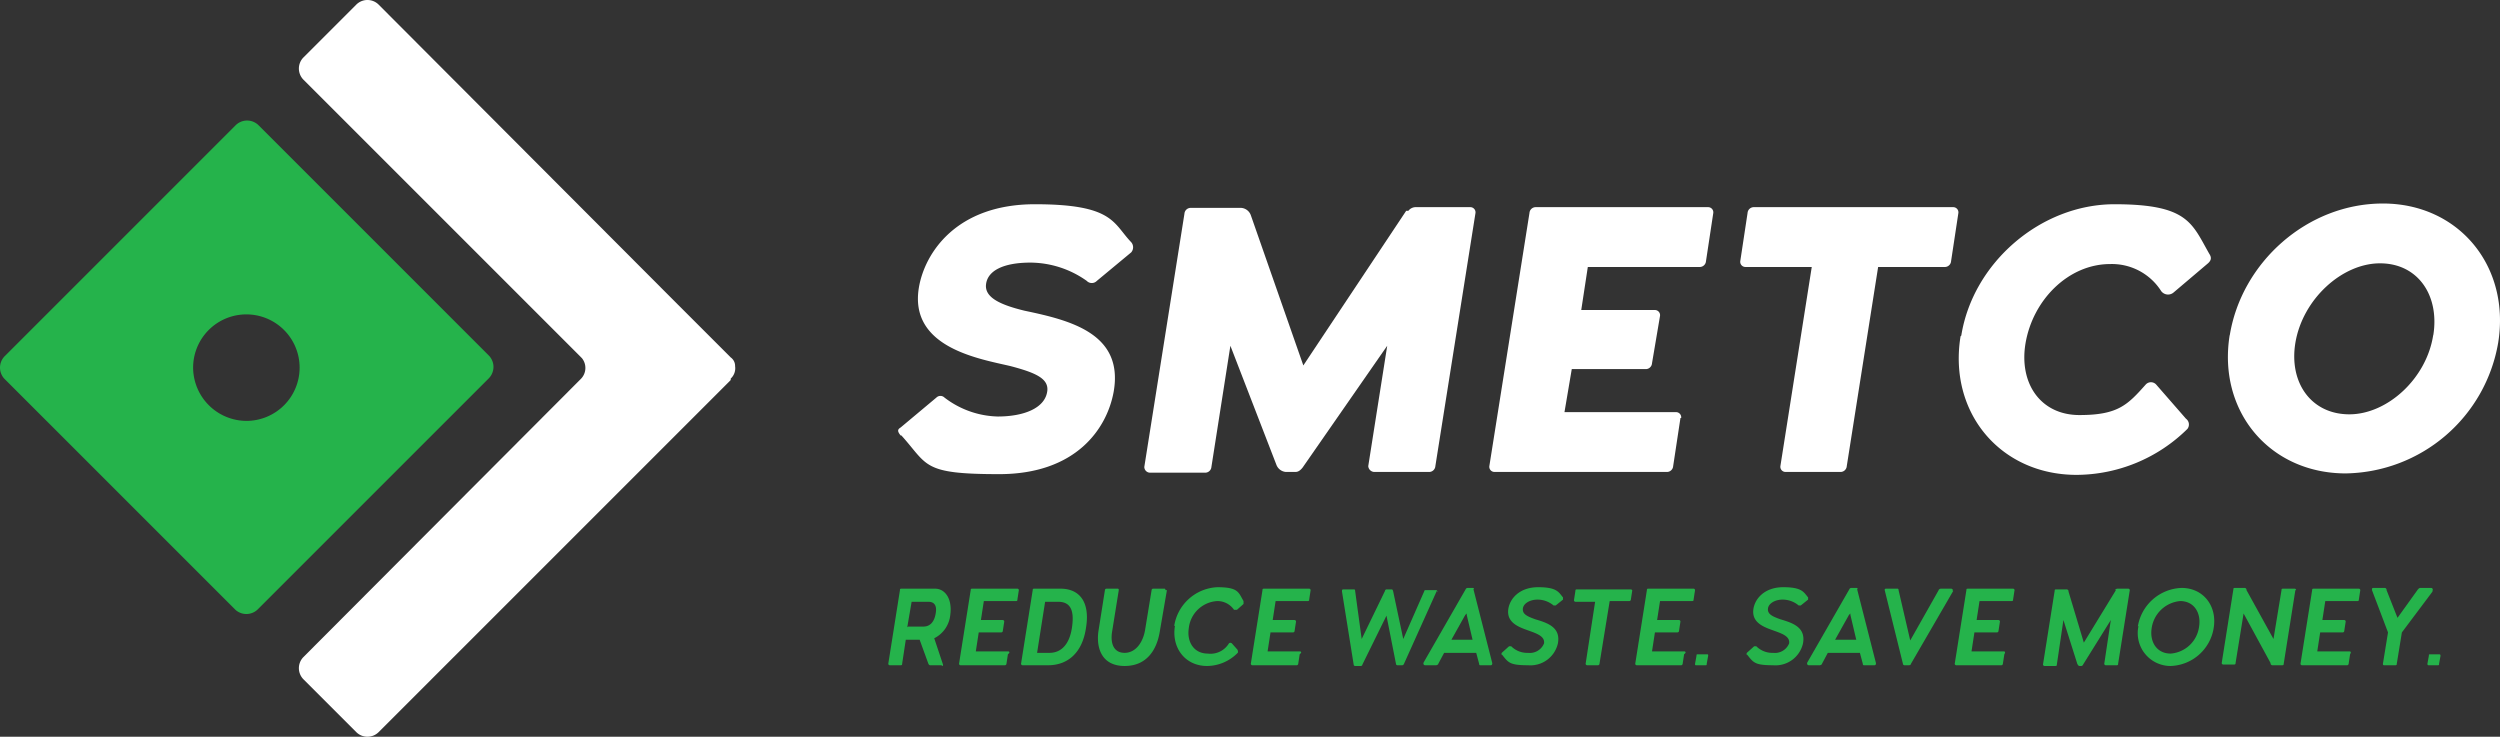
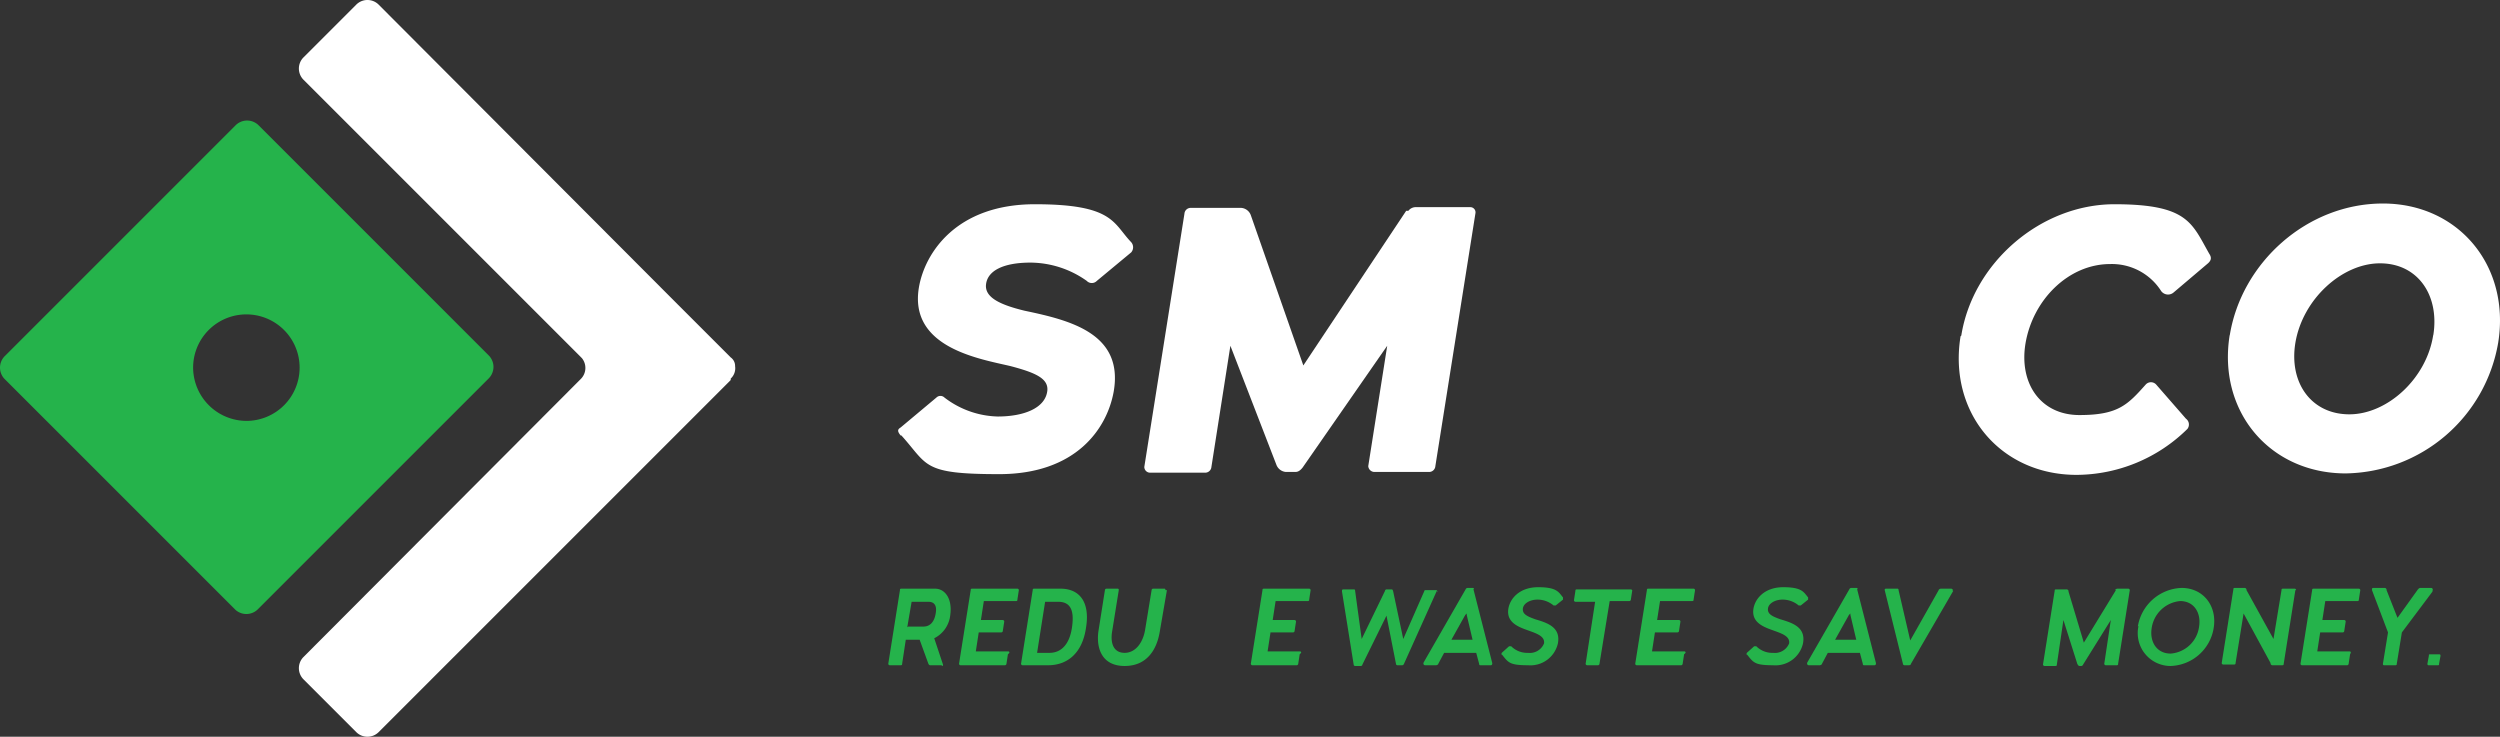
<svg xmlns="http://www.w3.org/2000/svg" width="342.727" height="101" viewBox="0 0 342.727 101">
  <rect x="0" y="0" width="342.727" height="101" fill="#333333" stroke="none" />
  <g id="logo-white" transform="translate(-22.125 -30.6)">
    <path id="Path_517" data-name="Path 517" d="M122.3,82.5a1.918,1.918,0,0,0,.6-1.7,1.425,1.425,0,0,0-.6-1.2L115,72.3h0L74,31.2a2.174,2.174,0,0,0-3,0l-7.3,7.3a2.174,2.174,0,0,0,0,3l38.2,38.2a2.132,2.132,0,0,1-.1,2.8L63.7,120.7a2.174,2.174,0,0,0,0,3L71,131a2.174,2.174,0,0,0,3,0l41-41h0l7.3-7.3Z" fill="#fff" />
    <path id="Path_518" data-name="Path 518" d="M57.5,114.1,73.3,98.3,89.1,82.5a2.234,2.234,0,0,0,0-3.2L57.6,47.8a2.234,2.234,0,0,0-3.2,0L38.6,63.6,22.8,79.4a2.234,2.234,0,0,0,0,3.2l31.5,31.5a2.234,2.234,0,0,0,3.2,0ZM48.6,81a7.3,7.3,0,1,1,7.3,7.3A7.341,7.341,0,0,1,48.6,81Z" fill="#25b34b" />
    <g id="Group_473" data-name="Group 473">
      <g id="Group_471" data-name="Group 471">
        <path id="Path_519" data-name="Path 519" d="M145.6,90.3c-.6-.7-.3-.9,0-1.1l4.9-4.1a.785.785,0,0,1,1.1,0,12.473,12.473,0,0,0,7.3,2.6c3.5,0,6.5-1.1,6.8-3.5.2-1.7-1.6-2.5-5-3.4-4.2-1-14-2.5-12.6-10.8.8-4.7,5.1-11.4,15.9-11.4s10.7,2.6,13.2,5.2a1.063,1.063,0,0,1,0,1.4l-4.7,3.9a.965.965,0,0,1-1.4,0,13.449,13.449,0,0,0-7.7-2.5c-3.7,0-5.9,1.1-6.1,3-.2,1.8,2,2.8,5.3,3.6,6.2,1.3,13.6,3.1,12.2,11.1-.9,5-5.1,11.3-15.7,11.3s-9.7-1.2-13.4-5.3Z" fill="#fff" />
        <path id="Path_520" data-name="Path 520" d="M215.2,59.5a1.274,1.274,0,0,1,1.1-.5h7.4a.709.709,0,0,1,.7.8l-5.5,34.7a.86.86,0,0,1-.8.8h-7.6a.86.86,0,0,1-.8-.8L212.3,78,200.7,94.7c-.4.5-.7.6-1,.6h-1.3a1.521,1.521,0,0,1-1.3-1L190.8,78l-2.6,16.6a.86.86,0,0,1-.8.8h-7.6a.789.789,0,0,1-.8-.8l5.5-34.7a.86.86,0,0,1,.8-.8h7a1.521,1.521,0,0,1,1.3,1l7.2,20.6,14.1-21.2Z" fill="#fff" />
-         <path id="Path_521" data-name="Path 521" d="M252.5,87.9l-1,6.6a.86.86,0,0,1-.8.8H227a.709.709,0,0,1-.7-.8l5.5-34.7a.86.86,0,0,1,.8-.8h23.7a.709.709,0,0,1,.7.8l-1,6.6a.86.86,0,0,1-.8.8H239.8l-.9,5.9H249a.709.709,0,0,1,.7.8l-1.1,6.5a.86.86,0,0,1-.8.8H237.6l-1,5.9h15.3a.709.709,0,0,1,.7.8Z" fill="#fff" />
-         <path id="Path_522" data-name="Path 522" d="M290.6,59.8l-1,6.6a.86.86,0,0,1-.8.8h-9.2l-4.3,27.3a.86.86,0,0,1-.8.8h-7.6a.709.709,0,0,1-.7-.8l4.3-27.3h-9.1a.709.709,0,0,1-.7-.8l1-6.6a.86.86,0,0,1,.8-.8h27.4a.709.709,0,0,1,.7.8Z" fill="#fff" />
        <path id="Path_523" data-name="Path 523" d="M291,76.6c1.6-10,10.9-18,21-18s10.6,2.6,13,6.8c.4.6.2,1-.3,1.4l-4.6,3.9a1.168,1.168,0,0,1-1.7-.2,8,8,0,0,0-7-3.7c-5.7,0-10.6,4.9-11.6,10.9-.9,5.5,2.1,9.8,7.4,9.8s6.6-1.4,9.1-4.2a.967.967,0,0,1,1.4,0l4.1,4.7a.988.988,0,0,1,.2,1.4,21.756,21.756,0,0,1-15.2,6.3c-10.4,0-17.6-8.5-15.9-19Z" fill="#fff" />
        <path id="Path_524" data-name="Path 524" d="M327.8,76.6c1.6-10,10.6-18.1,21-18.1s17.5,8.6,15.8,19.1a21.541,21.541,0,0,1-20.9,17.9c-10.4,0-17.6-8.5-15.9-19Zm27.9,0c.9-5.5-2.1-9.9-7.3-9.9s-10.6,4.9-11.6,10.9c-.9,5.5,2.2,9.8,7.4,9.8s10.6-4.9,11.5-10.9Z" fill="#fff" />
      </g>
      <g id="Group_472" data-name="Group 472">
        <path id="Path_525" data-name="Path 525" d="M151.2,121.8h-1.5c-.1,0-.2,0-.3-.2l-1.2-3.3h-1.9l-.5,3.3c0,.1,0,.2-.2.2h-1.5a.215.215,0,0,1-.2-.2l1.6-10.1c0-.1,0-.2.2-.2h4.6c1.4,0,2.4,1.4,2.1,3.6a4.017,4.017,0,0,1-2.2,3.2l1.2,3.6c0,.1,0,.2-.1.2Zm-4.6-5.3h2.1c.9,0,1.5-.6,1.7-1.8.2-1.1-.2-1.6-1-1.6h-2.3l-.6,3.5Z" fill="#25b34b" />
        <path id="Path_526" data-name="Path 526" d="M160.3,120.3l-.2,1.3a.215.215,0,0,1-.2.2h-6.1a.215.215,0,0,1-.2-.2l1.6-10.1c0-.1,0-.2.2-.2h6.2a.215.215,0,0,1,.2.2l-.2,1.3c0,.1,0,.2-.2.2H157l-.4,2.6h3a.215.215,0,0,1,.2.2l-.2,1.3a.215.215,0,0,1-.2.2h-3.1l-.4,2.6h4.4c.1,0,.2,0,.2.2Z" fill="#25b34b" />
        <path id="Path_527" data-name="Path 527" d="M165.9,121.8h-3.6a.215.215,0,0,1-.2-.2l1.6-10.1c0-.1,0-.2.2-.2h3.6c2.6,0,4.1,1.8,3.5,5.4-.5,3.4-2.5,5.1-5.2,5.1Zm3.2-5.3c.3-2.2-.2-3.4-1.9-3.4h-1.8l-1.1,7H166C167.7,120.1,168.8,118.8,169.1,116.5Z" fill="#25b34b" />
        <path id="Path_528" data-name="Path 528" d="M182.1,111.5l-1,5.8c-.4,2.3-1.7,4.6-4.8,4.6s-3.9-2.4-3.6-4.7l.9-5.7a.215.215,0,0,1,.2-.2h1.5c.1,0,.2,0,.2.2l-.9,5.6c-.3,1.7.2,3,1.7,3s2.5-1.4,2.8-3.1l.9-5.5a.215.215,0,0,1,.2-.2h1.5c.1,0,.2,0,.2.2Z" fill="#25b34b" />
-         <path id="Path_529" data-name="Path 529" d="M183.1,116.4a6.279,6.279,0,0,1,5.9-5.3c2.9,0,2.9.7,3.6,1.9v.4l-.9.8h-.4A2.759,2.759,0,0,0,189,113a4.166,4.166,0,0,0-3.9,3.7c-.3,1.9.7,3.5,2.6,3.5a2.947,2.947,0,0,0,2.9-1.4.3.3,0,0,1,.4,0l.8.9c0,.1.1.3,0,.4a5.923,5.923,0,0,1-4.2,1.8c-3,0-4.9-2.5-4.4-5.5Z" fill="#25b34b" />
        <path id="Path_530" data-name="Path 530" d="M200.3,120.3l-.2,1.3a.215.215,0,0,1-.2.2h-6.1a.215.215,0,0,1-.2-.2l1.6-10.1c0-.1,0-.2.2-.2h6.2a.215.215,0,0,1,.2.2l-.2,1.3c0,.1,0,.2-.2.2H197l-.4,2.6h3a.215.215,0,0,1,.2.2l-.2,1.3a.215.215,0,0,1-.2.2h-3.1l-.4,2.6h4.4c.1,0,.2,0,.2.2Z" fill="#25b34b" />
        <path id="Path_531" data-name="Path 531" d="M219.1,111.6l-4.5,10c0,.1-.2.2-.2.2h-.7a.2.2,0,0,1-.2-.2l-1.3-6.6-3.3,6.7a.215.215,0,0,1-.2.2h-.8a.2.2,0,0,1-.2-.2l-1.6-10c0-.2,0-.3.2-.3h1.4c.1,0,.2,0,.2.2l.9,6.6,3.2-6.6a.215.215,0,0,1,.2-.2h.7c.1,0,.1,0,.2.2l1.4,6.6,2.9-6.6c0-.1.1-.1.2-.1H219c.1,0,.2.1.2.3Z" fill="#25b34b" />
        <path id="Path_532" data-name="Path 532" d="M224.1,111.3l2.6,10.2c0,.1,0,.3-.2.3h-1.4c-.1,0-.2,0-.2-.2l-.4-1.5h-4.4l-.8,1.5c0,.1-.2.2-.3.2h-1.5c-.2,0-.3-.2-.2-.4l5.8-10.1a.349.349,0,0,1,.2-.1h.7c.1,0,.2,0,.2.2Zm-.1,7-.8-3.4v-.2l-.2.2-1.9,3.4Z" fill="#25b34b" />
        <path id="Path_533" data-name="Path 533" d="M228,120.4c-.1-.2,0-.2,0-.3l1-.9h.3a3.093,3.093,0,0,0,2.3.9,2.1,2.1,0,0,0,2.2-1.3c.1-.8-.6-1.2-1.7-1.6-1.3-.5-3.5-1-3.2-3.1.2-1.4,1.5-3,4.1-3s2.8.7,3.4,1.4v.3l-1,.8h-.3a3.407,3.407,0,0,0-2.2-.8c-1,0-1.9.5-2,1.2-.1.8.6,1.1,1.7,1.5,1.7.5,3.5,1.1,3.1,3.3a3.864,3.864,0,0,1-4.1,3c-2.6,0-2.7-.4-3.6-1.5Z" fill="#25b34b" />
        <path id="Path_534" data-name="Path 534" d="M245.9,111.5l-.2,1.3a.215.215,0,0,1-.2.2h-2.7l-1.4,8.6a.215.215,0,0,1-.2.2h-1.5a.215.215,0,0,1-.2-.2l1.3-8.5h-2.7a.215.215,0,0,1-.2-.2l.2-1.3c0-.1,0-.2.2-.2h7.4a.215.215,0,0,1,.2.2Z" fill="#25b34b" />
        <path id="Path_535" data-name="Path 535" d="M253,120.3l-.2,1.3a.215.215,0,0,1-.2.2h-6.1a.215.215,0,0,1-.2-.2l1.6-10.1c0-.1,0-.2.2-.2h6.2a.215.215,0,0,1,.2.2l-.2,1.3c0,.1,0,.2-.2.2h-4.4l-.4,2.6h3a.215.215,0,0,1,.2.2l-.2,1.3a.215.215,0,0,1-.2.2H249l-.4,2.6H253c.1,0,.2,0,.2.2Z" fill="#25b34b" />
-         <path id="Path_536" data-name="Path 536" d="M254.5,121.6l.2-1.1c0-.2,0-.2.2-.2h1.2c.2,0,.2,0,.2.2l-.2,1.1c0,.2,0,.2-.2.2h-1.2c-.2,0-.2,0-.2-.2Z" fill="#25b34b" />
        <path id="Path_537" data-name="Path 537" d="M261.6,120.4c-.1-.2,0-.2,0-.3l1-.9h.3a3.093,3.093,0,0,0,2.3.9,2.1,2.1,0,0,0,2.2-1.3c.1-.8-.6-1.2-1.7-1.6-1.3-.5-3.5-1-3.2-3.1.2-1.4,1.5-3,4.1-3s2.8.7,3.4,1.4v.3l-1,.8h-.3a3.407,3.407,0,0,0-2.2-.8c-1,0-1.9.5-2,1.2-.1.8.6,1.1,1.7,1.5,1.7.5,3.5,1.1,3.1,3.3a3.864,3.864,0,0,1-4.1,3c-2.6,0-2.7-.4-3.6-1.5Z" fill="#25b34b" />
        <path id="Path_538" data-name="Path 538" d="M276.7,111.3l2.6,10.2c0,.1,0,.3-.2.3h-1.4c-.1,0-.2,0-.2-.2l-.4-1.5h-4.4l-.8,1.5c0,.1-.2.2-.3.2h-1.5c-.2,0-.3-.2-.2-.4l5.8-10.1a.349.349,0,0,1,.2-.1h.7c.1,0,.2,0,.2.2Zm-.1,7-.8-3.4v-.2l-.2.2-1.9,3.4Z" fill="#25b34b" />
        <path id="Path_539" data-name="Path 539" d="M289.9,111.6l-5.8,10c0,.1-.1.2-.3.2h-.6a.215.215,0,0,1-.2-.2l-2.5-10.1c0-.1,0-.2.2-.2h1.5c.1,0,.2,0,.2.2l1.6,6.9,3.9-6.9c0-.1.2-.2.3-.2h1.4c.2,0,.3.2.2.3Z" fill="#25b34b" />
-         <path id="Path_540" data-name="Path 540" d="M296.9,120.3l-.2,1.3a.215.215,0,0,1-.2.2h-6.2a.215.215,0,0,1-.2-.2l1.6-10.1c0-.1,0-.2.2-.2h6.2a.215.215,0,0,1,.2.2l-.2,1.3c0,.1,0,.2-.2.2h-4.4l-.4,2.6h3a.215.215,0,0,1,.2.2l-.2,1.3a.215.215,0,0,1-.2.2h-3.1l-.4,2.6h4.4c.1,0,.2,0,.2.2Z" fill="#25b34b" />
        <path id="Path_541" data-name="Path 541" d="M312.1,111.5c0-.1.2-.2.3-.2h1.5a.215.215,0,0,1,.2.2l-1.6,10.1c0,.1,0,.2-.2.2h-1.5a.215.215,0,0,1-.2-.2l.9-6-3.8,6.1c0,.1-.2.2-.2.2h-.3q-.15,0-.3-.3l-1.9-6-.9,6.1c0,.1,0,.2-.2.2h-1.5a.215.215,0,0,1-.2-.2l1.6-10.1c0-.1,0-.2.2-.2h1.4a.265.265,0,0,1,.3.3l2.1,7,4.4-7.2Z" fill="#25b34b" />
        <path id="Path_542" data-name="Path 542" d="M315.2,116.5a6.3,6.3,0,0,1,6-5.3c3,0,4.9,2.5,4.4,5.5a6.184,6.184,0,0,1-5.9,5.2,4.5,4.5,0,0,1-4.4-5.5Zm8.4,0c.3-1.9-.7-3.5-2.6-3.5a4.349,4.349,0,0,0-3.9,3.7c-.3,1.9.7,3.5,2.6,3.5A4.25,4.25,0,0,0,323.6,116.5Z" fill="#25b34b" />
        <path id="Path_543" data-name="Path 543" d="M336.8,111.5l-1.6,10.1c0,.1,0,.2-.2.2h-1.3a.265.265,0,0,1-.3-.3l-3.7-6.8-1.1,6.8c0,.1,0,.2-.2.2h-1.5a.215.215,0,0,1-.2-.2l1.6-10.1c0-.1,0-.2.2-.2h1.3a.265.265,0,0,1,.3.3l3.7,6.7,1.1-6.7c0-.1,0-.2.2-.2h1.6a.215.215,0,0,1,.2.2Z" fill="#25b34b" />
        <path id="Path_544" data-name="Path 544" d="M344.3,120.3l-.2,1.3a.215.215,0,0,1-.2.2h-6.2a.215.215,0,0,1-.2-.2l1.6-10.1c0-.1,0-.2.2-.2h6.2a.215.215,0,0,1,.2.2l-.2,1.3c0,.1,0,.2-.2.2h-4.4l-.4,2.6h3a.215.215,0,0,1,.2.2l-.2,1.3a.215.215,0,0,1-.2.2h-3.1l-.4,2.6h4.4c.1,0,.2,0,.2.2Z" fill="#25b34b" />
        <path id="Path_545" data-name="Path 545" d="M355.6,111.7l-4.2,5.6-.7,4.3c0,.1,0,.2-.2.2H349c-.1,0-.2,0-.2-.2l.7-4.3-2.2-5.8c0-.2,0-.3.2-.3H349a.265.265,0,0,1,.3.3l1.5,3.8,2.8-3.9c.1-.1.2-.2.3-.2h1.5c.2,0,.3.2.2.4Z" fill="#25b34b" />
        <path id="Path_546" data-name="Path 546" d="M354.9,121.6l.2-1.1c0-.2,0-.2.2-.2h1.2c.1,0,.2,0,.2.2l-.2,1.1c0,.2,0,.2-.2.2h-1.2C355,121.8,354.9,121.8,354.9,121.6Z" fill="#25b34b" />
      </g>
    </g>
  </g>
</svg>